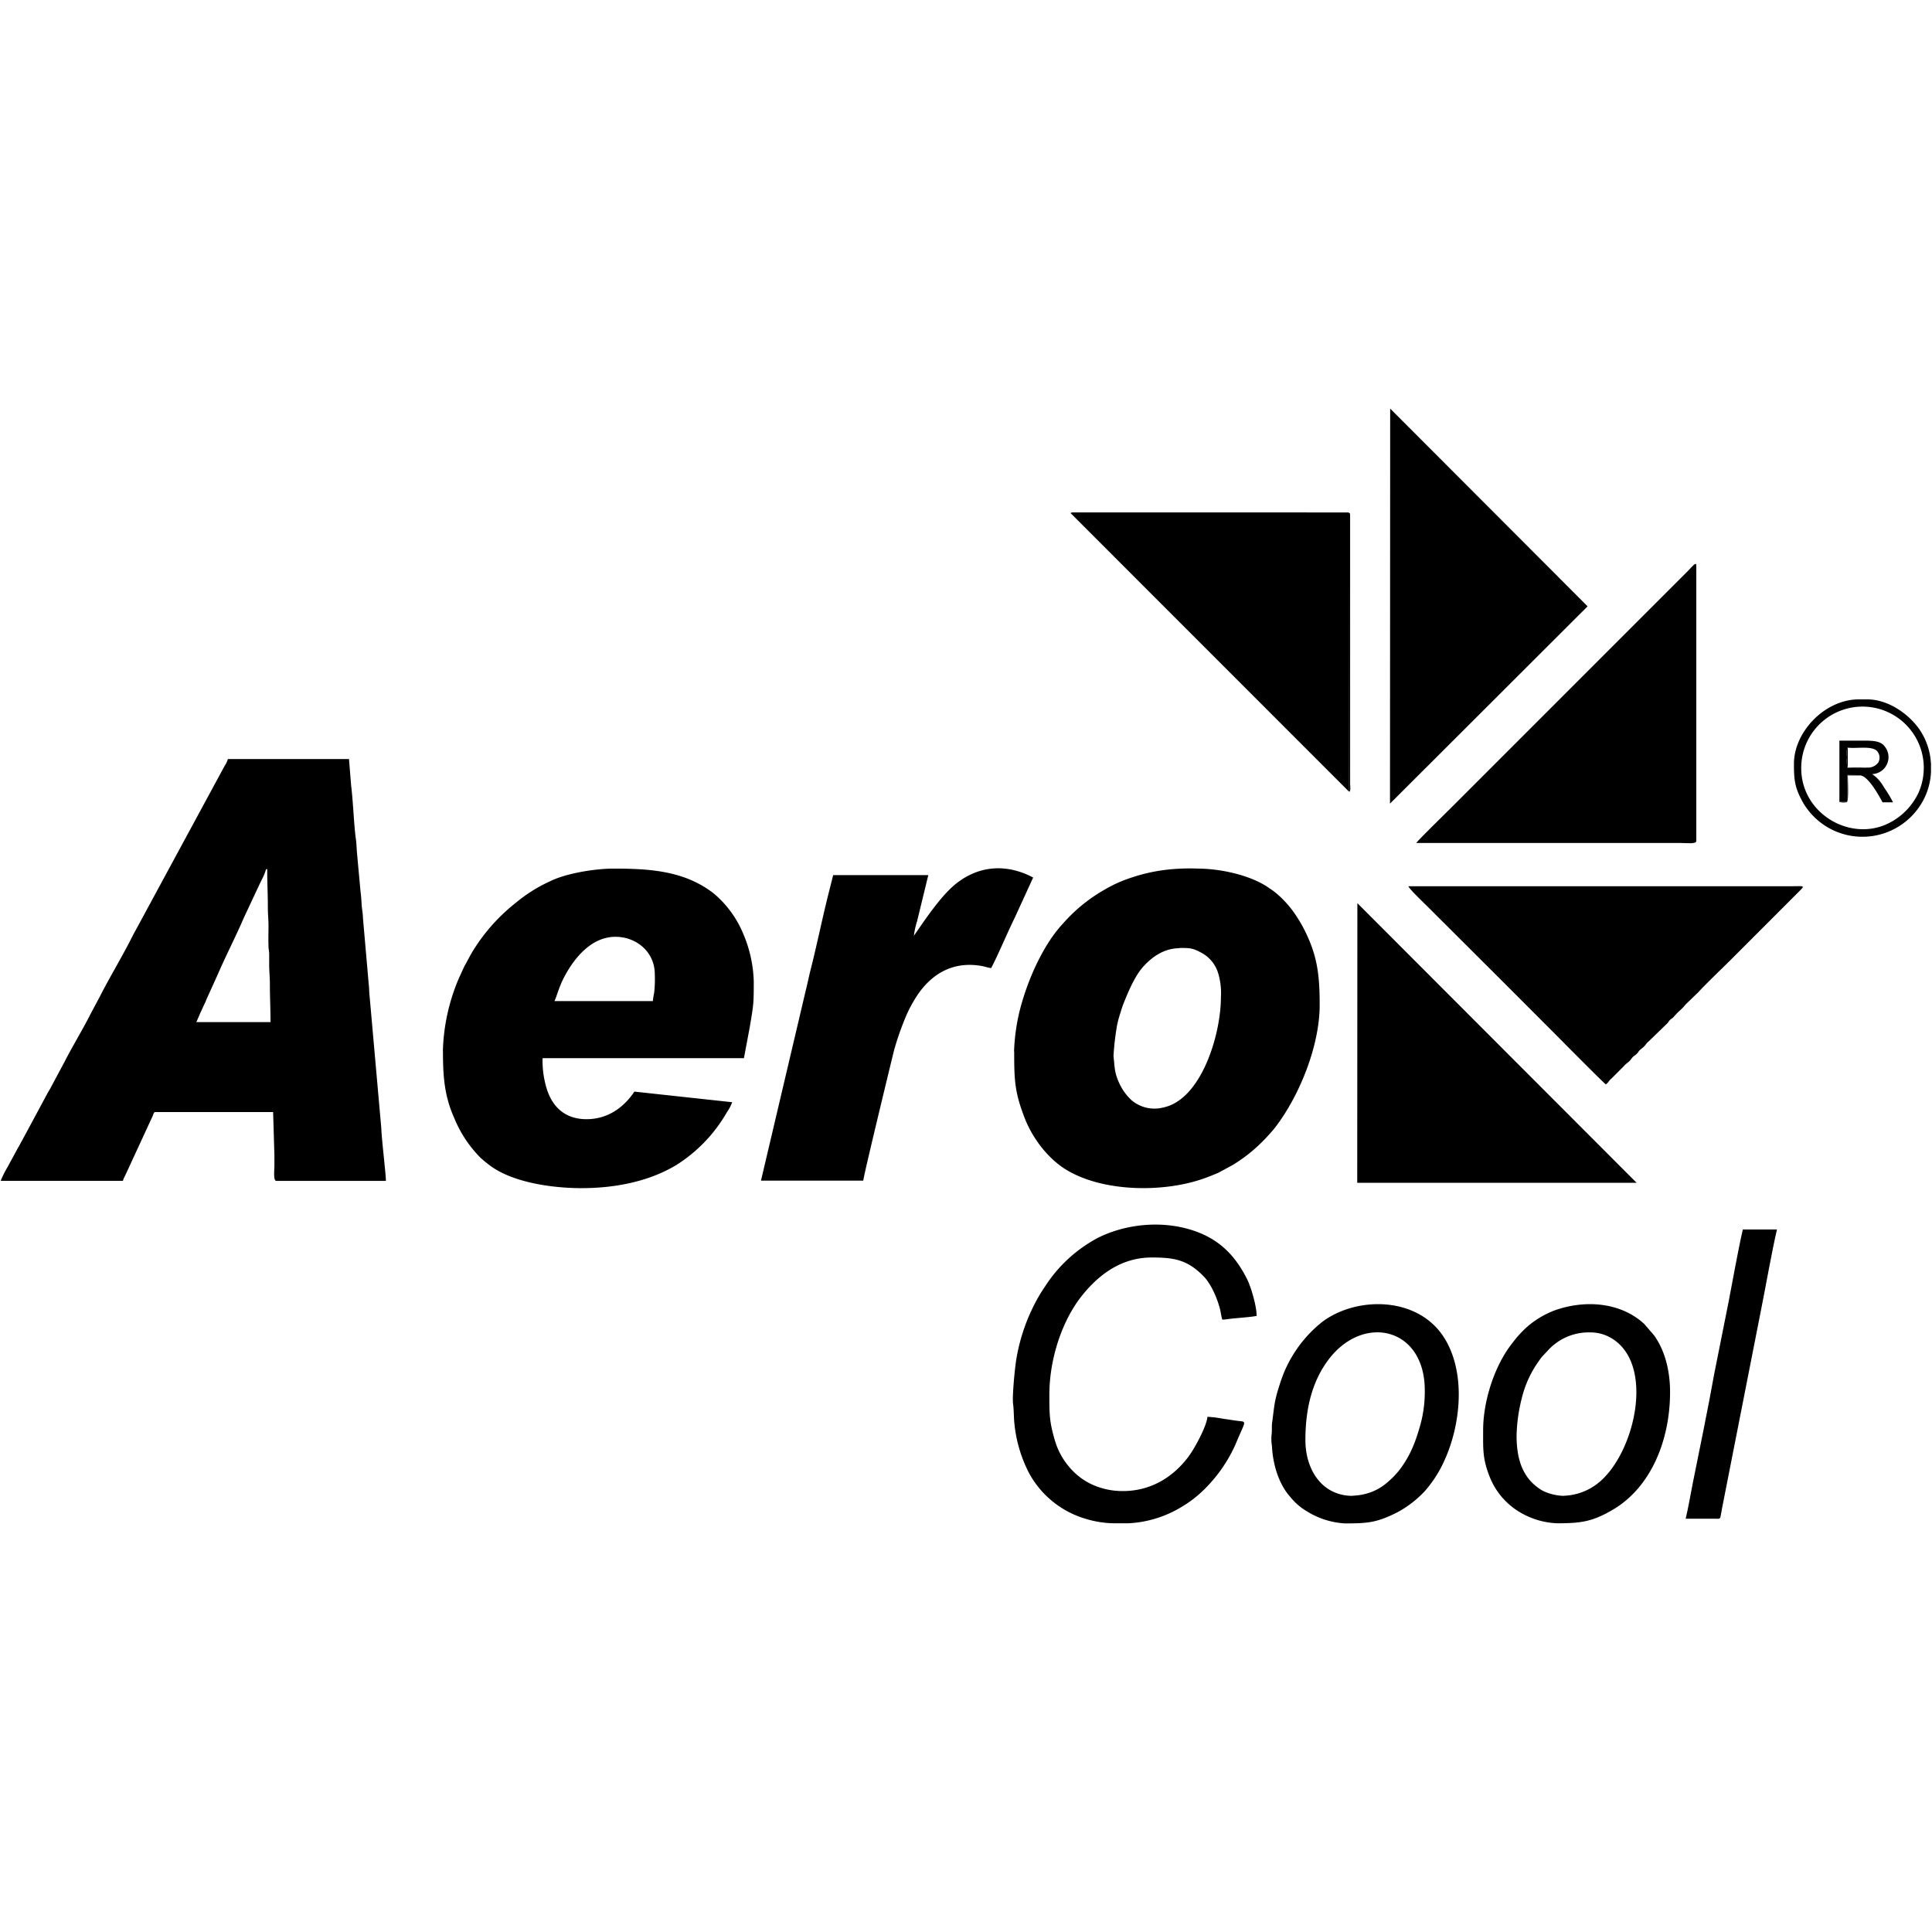
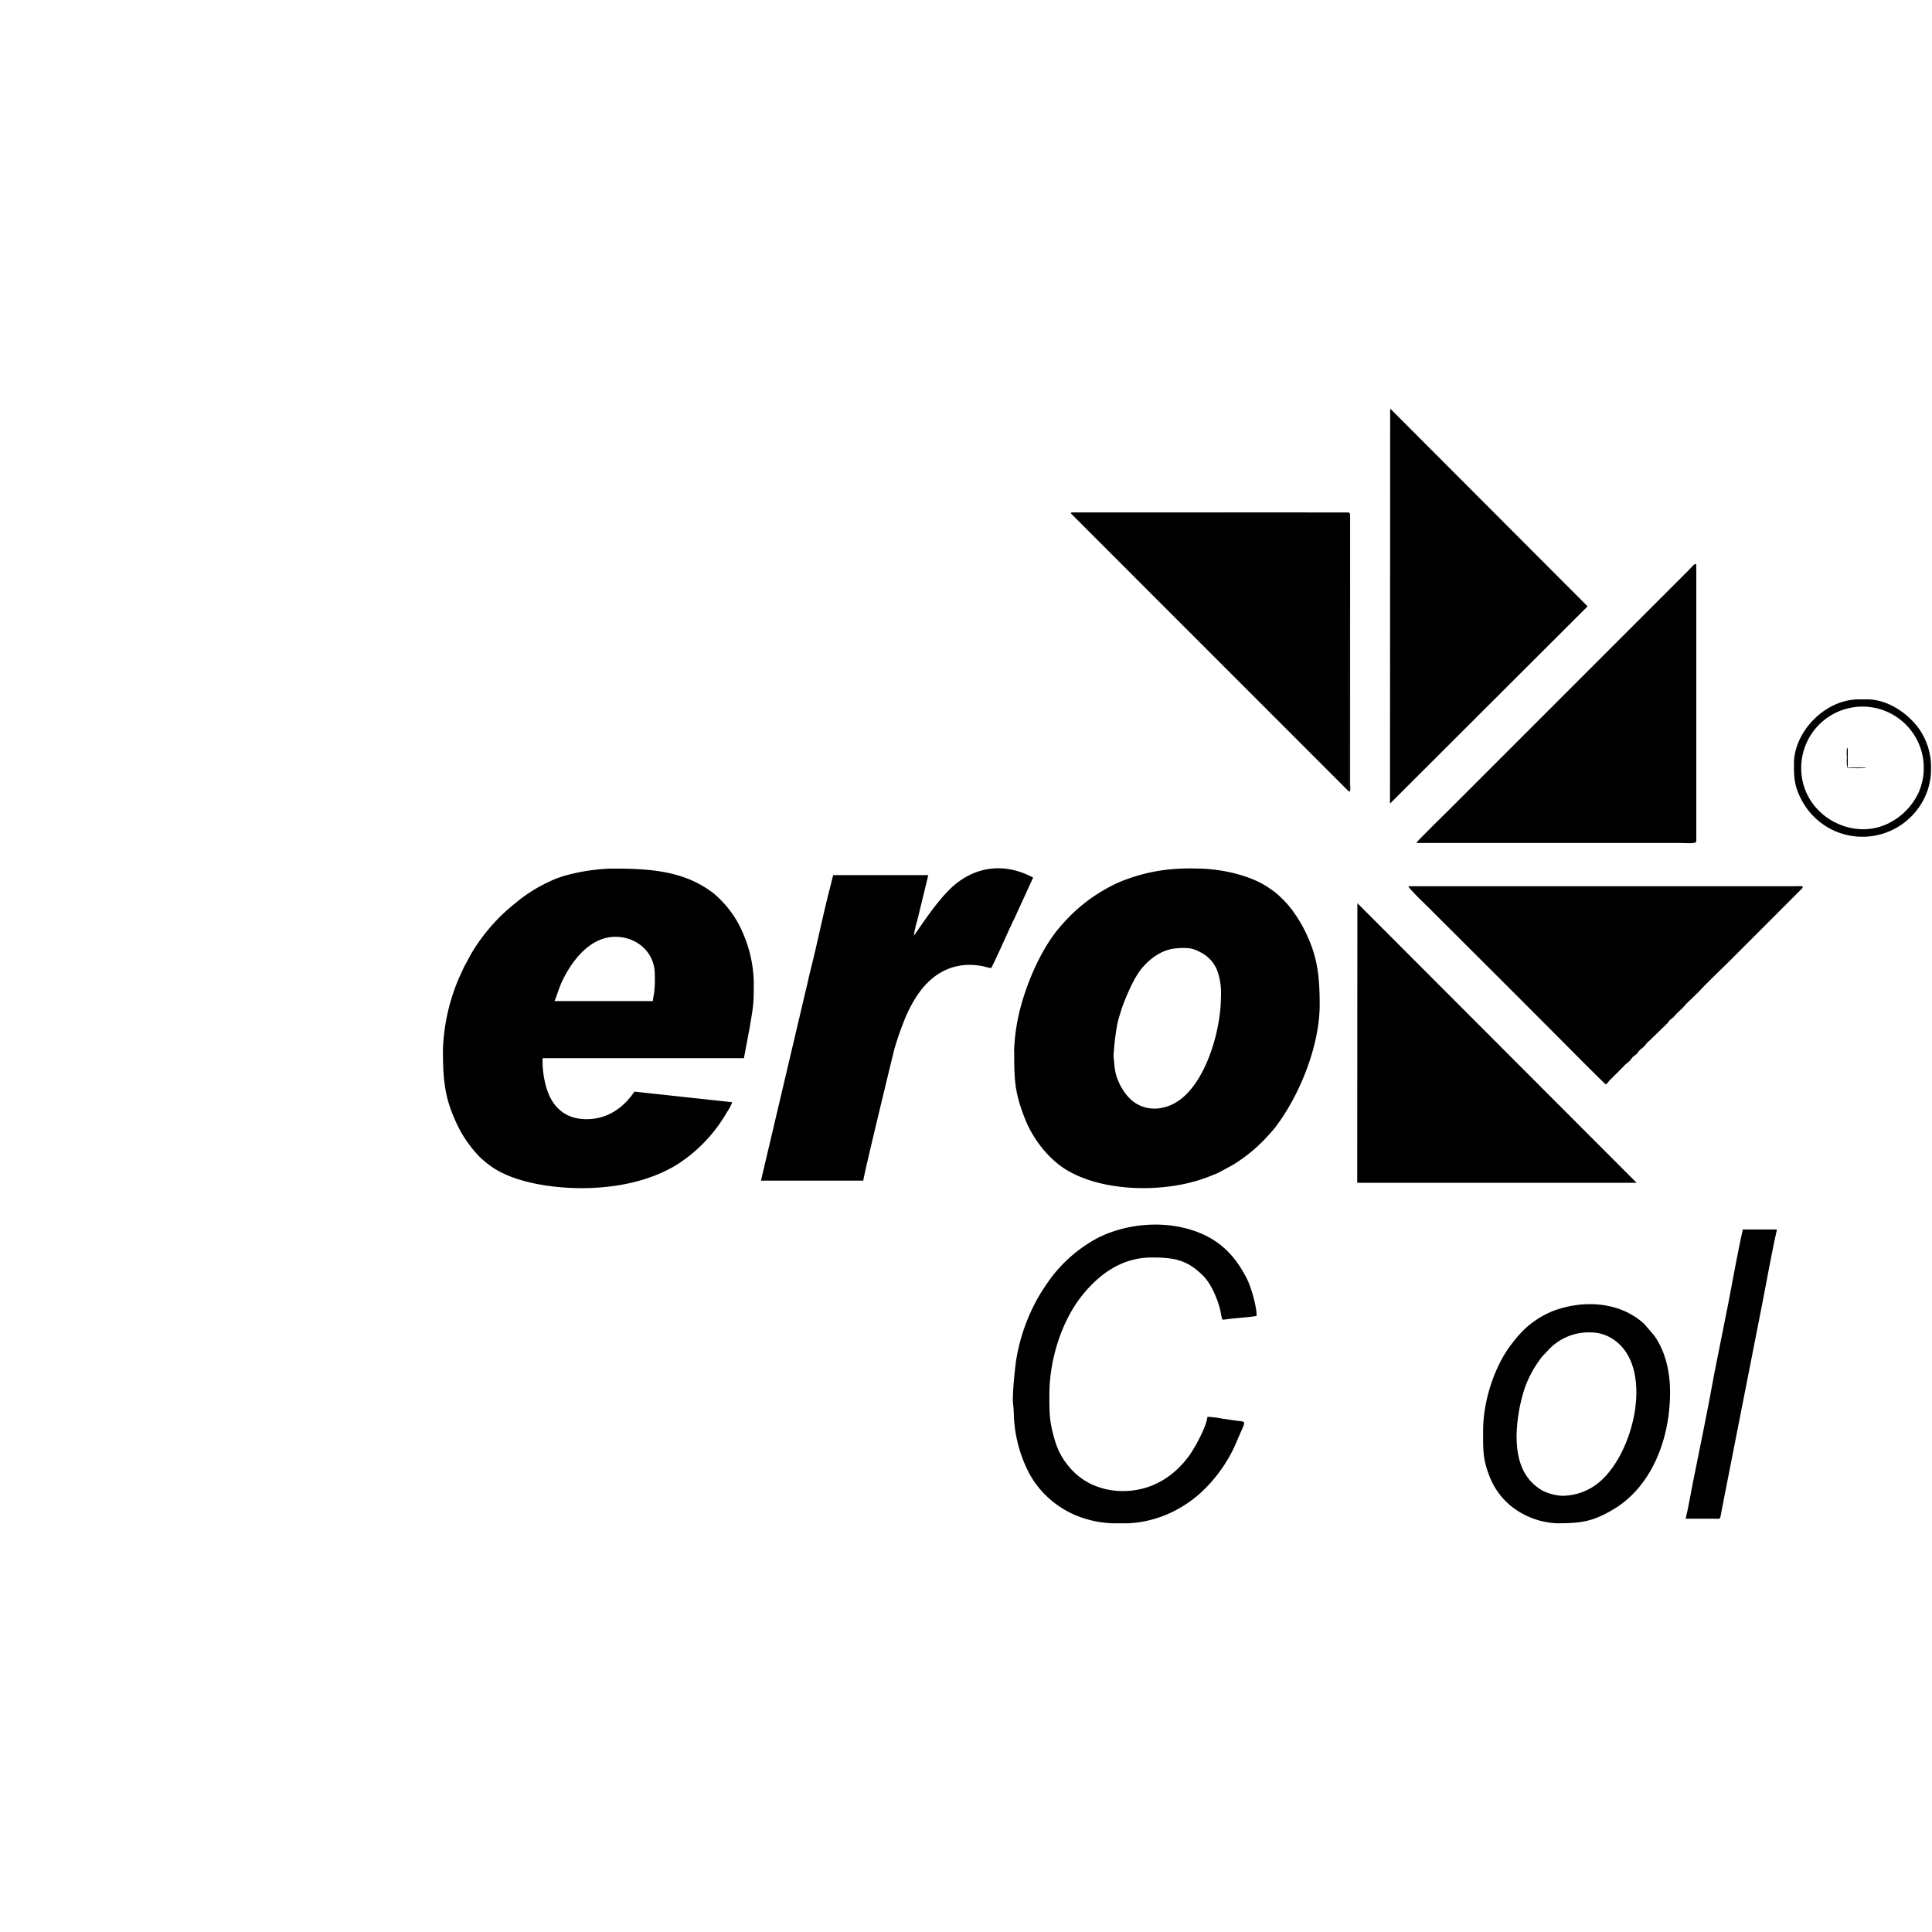
<svg xmlns="http://www.w3.org/2000/svg" id="Layer_1" height="536" widht="536" data-name="Layer 1" viewBox="0 0 536 536">
  <defs>
    <style>.cls-1{fill-rule:evenodd;}</style>
  </defs>
-   <path class="cls-1" d="M73.76,241.15h.37c0,3.74.18,6.84.18,10.56,0,2,.19,3.43.18,5.28s-.06,3.69,0,5.46c0,.95.19,1.25.19,2.36,0,.91,0,1.82,0,2.74,0,2,.19,3.43.19,5.27,0,3.81.18,7.05.18,10.74H54.48l1.15-2.67c.45-.9.79-1.75,1.22-2.6.21-.43.34-.83.54-1.28l3-6.61c2.09-4.89,5.1-10.74,7.28-15.83L72,245.34c.21-.47.42-.8.65-1.35a13.94,13.94,0,0,0,1.16-2.84ZM.26,327.61H34.1a4.24,4.24,0,0,1,.48-1.16l7.82-16.93c.25-.57.2-1,.8-1H75.77l.36,12c0,.8,0,1.73,0,2.55,0,1.71-.36,4.55.55,4.55h30.38c0-2-1.2-11.67-1.27-14.56l-3.23-36.45c-.17-1.3-.11-2.43-.28-3.73l-1.59-18.25c0-1.14-.3-2.53-.36-3.64-.06-1.29-.17-2.6-.31-3.69l-1-10.88c-.1-1.35-.11-2.38-.3-3.71-.5-3.47-.79-10.82-1.3-14.71l-.6-7.41H63.21a6.29,6.29,0,0,1-.87,1.85L37.68,258c-.72,1.28-1.29,2.45-1.94,3.7-2.3,4.42-5.71,10.18-7.89,14.5l-2.91,5.46c-1.83,3.67-5.1,9.09-7,12.86L14,301.88c-.35.67-.61,1-1,1.76l-6.94,12.9c-.38.62-.6,1.18-1,1.78l-3,5.52a27.35,27.35,0,0,0-1.87,3.77Z" />
  <path class="cls-1" d="M181.12,277.74h-27.3c.63-1.31,1.26-3.81,2.43-6.13,2.82-5.6,7.69-11.71,14.5-11.71,5.85,0,10.91,4.23,10.91,10.38a32.92,32.92,0,0,1-.19,5.27,18.14,18.14,0,0,0-.35,2.19Zm-58.23,13.83c0,7.08.38,12.47,3.16,18.68a33.68,33.68,0,0,0,7.16,10.85,26.7,26.7,0,0,0,2.39,2c6.37,5,17.73,6.53,25.68,6.53,10.72,0,19.63-2.36,26.35-6.41a42,42,0,0,0,14.06-14.69,11.73,11.73,0,0,0,1.44-2.74L176,302.85c-3.05,4.57-7.57,7.65-13.28,7.65-6.23,0-9.86-3.72-11.32-9.43a26.29,26.29,0,0,1-.87-7.5h55.86L208,285c1.06-6.35,1.12-6.43,1.12-12.71a36.19,36.19,0,0,0-3-13.41,29,29,0,0,0-7.81-10.75,12.58,12.58,0,0,0-1.13-.88c-7.9-5.71-17.21-6.27-27-6.27-5.06,0-13.2,1.29-17.71,3.58a41.68,41.68,0,0,0-9.38,5.91,51.09,51.09,0,0,0-11.63,12.93c-.82,1.28-1.41,2.47-2.16,3.85-.26.46-.26.42-.52.94l-1.49,3.24a55.17,55.17,0,0,0-4.42,20.15Z" />
  <path class="cls-1" d="M327.23,263c2.46,0,3.51-.06,5.76,1.16a9.57,9.57,0,0,1,5,5.94,19.09,19.09,0,0,1,.73,6.56c0,10.4-5.41,28.24-15.84,30.56a9.87,9.87,0,0,1-8.83-1.88,14.53,14.53,0,0,1-3.36-4.47c-1.63-3.34-1.4-4.9-1.77-7.89a73.7,73.7,0,0,1,1-8.57,26.44,26.44,0,0,1,.79-3c.32-1,.59-2,1-3,1.26-3.21,3.11-7.57,5.36-10.11,2.57-2.89,5.93-5.24,10.24-5.24Zm-45.86,28.76c0,7.87.12,11.33,3,18.65,2.2,5.55,6.47,11.14,11.61,14.22,10.05,6,26.24,6.26,37.34,2.55,1.75-.58,3-1.12,4.6-1.77l4-2.16a43.1,43.1,0,0,0,7.06-5.32,51.39,51.39,0,0,0,3.84-4c.28-.35.47-.52.75-.88,6.87-8.81,12.55-22.85,12.55-34.22,0-8.32-.63-13.63-4.18-20.75a40.31,40.31,0,0,0-3.24-5.32,28.84,28.84,0,0,0-4.08-4.47,18.74,18.74,0,0,0-2.37-1.81c-5.09-3.67-13.64-5.51-20.15-5.51a56.13,56.13,0,0,0-9.39.44,48.32,48.32,0,0,0-9.79,2.4,35.77,35.77,0,0,0-6.23,2.87,44.8,44.8,0,0,0-11.85,9.62c-5.75,6.18-10.07,16.4-12.05,24.53a55.68,55.68,0,0,0-1.46,10.92Z" />
  <path class="cls-1" d="M253.53,259.72a22.84,22.84,0,0,1,.91-4.19l3.1-12.74H231.15L229.84,248c-1.73,6.86-3.26,14.43-5,21.23-.47,1.86-.77,3.45-1.24,5.31l-12.48,53h28.38c.15-1.71,8.51-36.07,8.52-36.08a77.34,77.34,0,0,1,2.82-8.28,35.72,35.72,0,0,1,2.75-5.62c4-6.84,10.21-11,18.54-9.6,1.07.18,2,.53,2.86.61,1.8-3.41,4.61-10.07,6.55-14l5.09-11.11c-7.32-3.88-15-3.43-21.5,1.79-3.41,2.76-7,7.75-9.46,11.29l-2.16,3.12Z" />
  <path class="cls-1" d="M445.5,300.85c.73-.49.84-1.06,1.61-1.66l3.45-3.46c.55-.69,1.17-.91,1.8-1.67a7,7,0,0,1,.73-.9c.39-.35.52-.34.92-.72.86-.81.14-.52,1.7-1.75.78-.61,1-1.24,1.69-1.78l5.16-5c.36-.4.38-.56.72-.91s.58-.41,1-.81a18.76,18.76,0,0,1,1.69-1.77,12.34,12.34,0,0,0,1.69-1.77l3.52-3.39c1.48-1.69,7-7,8.56-8.55l18.83-18.84c2.34-2.34,2.26-2-1.41-2H390.73c.22.84,6,6.24,6.68,7L418,273.41l13.73,13.75c1.06,1.06,13,13.14,13.79,13.69Z" />
  <path class="cls-1" d="M392.91,233.87h73.33c1.7,0,4.37.36,4.37-.54V156.89c0-1.23-1.26.43-2.23,1.41L402.6,224.09c-1.43,1.43-9.11,8.92-9.69,9.78Z" />
  <polygon class="cls-1" points="376.54 328.15 454.05 328.15 376.58 250.57 376.54 328.15 376.54 328.15" />
  <polygon class="cls-1" points="385.63 222.95 440.45 168.22 385.72 113.39 385.68 113.39 385.63 222.95 385.63 222.95" />
  <polygon class="cls-1" points="374.31 219.68 374.35 142.35 297.02 142.36 374.31 219.68 374.31 219.68" />
  <path class="cls-1" d="M308.85,422.61H313a31.19,31.19,0,0,0,13.87-4,32.64,32.64,0,0,0,7.65-5.82,40.86,40.86,0,0,0,8.22-12c2.94-7.12,3.39-6.22.3-6.64-1.31-.18-2.54-.38-4-.59a28.93,28.93,0,0,0-4.06-.49c-.21,2.58-3.43,8.58-5.22,11-4,5.38-10.11,9.6-18.25,9.6a20.4,20.4,0,0,1-8.92-2,18.44,18.44,0,0,1-6.16-4.94,19.72,19.72,0,0,1-3.78-7.14c-1.53-5.14-1.52-7.33-1.52-12.68,0-9.81,3.48-20.68,9.32-27.8,4.65-5.68,10.83-10.24,19.06-10.24,6.33,0,9.89.65,14.34,5.14,2.18,2.2,3.84,6.16,4.63,9.2.17.67.3,1.73.5,2.42.15.53-.22.59,1.95.3s6.19-.51,7.7-.86c0-2.89-1.65-8.24-2.67-10.25-3-5.9-6.93-10.32-13.35-12.86-8.87-3.53-19.7-2.7-28,1.45A39.35,39.35,0,0,0,290,356.8c-.67,1-1.15,1.74-1.77,2.78A52.1,52.1,0,0,0,282,376.85c-.38,2.08-1.25,10.66-.93,12.74.18,1.19.2,3.32.28,4.46a38.13,38.13,0,0,0,4.13,14.61,26.27,26.27,0,0,0,15.27,12.57,28.6,28.6,0,0,0,8.08,1.38Z" />
  <path class="cls-1" d="M433.85,415a14.28,14.28,0,0,1-5.86-1.42c-5.37-3.12-7.24-8.33-7.24-15.32a45.55,45.55,0,0,1,1.49-10.53,29.38,29.38,0,0,1,4.81-10.3,10,10,0,0,1,1.39-1.7l1.23-1.32A15.27,15.27,0,0,1,441,369.65a11.42,11.42,0,0,1,5.58,1.33c13.13,7.06,6.84,33.24-3.76,40.9a16.12,16.12,0,0,1-8.92,3.09Zm-22.38-18.2c0,5.3-.18,7.87,1.82,12.92a19.9,19.9,0,0,0,6.95,8.89,21.84,21.84,0,0,0,11.79,4c6.55,0,9.83-.44,15.59-3.87,10.43-6.22,15.71-19.2,15.71-32.53,0-5.65-1.31-11.41-4.45-15.75l-2.69-3.13c-6.66-6.16-16.66-6.79-25.09-3.71a25.52,25.52,0,0,0-7.58,4.62,30.91,30.91,0,0,0-3.89,4.3c-5.07,6.35-8.16,16.26-8.16,24.23Z" />
-   <path class="cls-1" d="M375.26,415c-8.56,0-13.1-7.34-13.1-15.47s1.61-15.89,6.34-22.23c9.66-12.93,26.78-9.09,26.78,8.4a34.52,34.52,0,0,1-1.71,11.21,40.38,40.38,0,0,1-1.57,4.44,29.2,29.2,0,0,1-3.27,5.82,21.62,21.62,0,0,1-3.59,3.88,14.82,14.82,0,0,1-4.73,2.91,16.58,16.58,0,0,1-5.15,1Zm-1.82,7.64c6,0,8.59-.24,14.08-3a29.45,29.45,0,0,0,7.81-6,34,34,0,0,0,4.25-6.11c5.5-10.22,7.5-25.7,1.33-36-7.19-12-24.49-12-34.07-4.8a35.14,35.14,0,0,0-11.48,16.37c-1.9,5.75-1.71,6.24-2.43,11.59-.15,1.09,0,2.19-.15,3.3a12.25,12.25,0,0,0,.1,3.2c.25,5.16,1.93,10.59,5.05,14.06a17,17,0,0,0,4.79,4.13,22.36,22.36,0,0,0,10.72,3.28Z" />
  <path class="cls-1" d="M467.69,421.34h8.2c.67,0,1.07.14,1.36-.28.07-.11.45-2.37.53-2.75l10.85-55.21c1.22-6.06,3-16.24,4.36-22h-9.47c-1.25,5.37-2.85,14.34-3.95,20.06l-4,20.05c-1.67,9.42-4,20.59-5.91,30.13-.66,3.28-1.23,6.78-2,10Z" />
  <path class="cls-1" d="M499.72,213.12a17,17,0,1,1,32.57,6.74,18,18,0,0,1-8.49,8.62c-10.48,5.09-24.08-2.72-24.08-15.36Zm36-1.26v2.34a18.48,18.48,0,0,1-3.5,10,19.11,19.11,0,0,1-23.79,6.06,19.13,19.13,0,0,1-8.91-8.92c-1.72-3.41-1.82-5.74-1.82-9.47,0-8.79,8.55-17.84,18-17.84h2.37c5.46,0,11,3.64,14.22,8a18.48,18.48,0,0,1,3.42,9.87Z" />
-   <path class="cls-1" d="M517.83,212.94c-.38.28-4.52.19-5.27.08a8.19,8.19,0,0,1-.16-2.81c0-.64-.26-2.37.24-2.78,2.63.28,6.42-.53,8,.82a2.75,2.75,0,0,1,.46,3.29,3.53,3.53,0,0,1-3.23,1.4Zm-7.56,9.53h2.18l.06-7.47,3.5.05s.09,0,.13.08c2.18.2,5.17,5.63,6.14,7.46h2.91a34.81,34.81,0,0,0-2.54-4.2,10.86,10.86,0,0,0-2.24-2.85l-1-.78a4.71,4.71,0,0,0,3.31-7.86c-1.09-1.32-3.13-1.42-5.49-1.42h-6.92v17Z" />
  <path class="cls-1" d="M374.35,142.35l0,77.33c.46-.31.22-1.64.22-2.19V142.87c-.12-.93,0-.19-.19-.52-.25-.18,0-.1-.38-.19l-76.41,0c-.75.11-.26,0-.54.22Z" />
-   <path class="cls-1" d="M510.27,222.47a4.06,4.06,0,0,0,2.12.07c.56-.32.25-6.64.25-7.41h3.5s-.1-.12-.13-.08l-3.5-.05-.06,7.47Z" />
  <path class="cls-1" d="M517.83,212.94h-5.2v-5.51c-.5.41-.24,2.14-.24,2.78a8.19,8.19,0,0,0,.16,2.81c.75.11,4.89.2,5.27-.08Z" />
</svg>